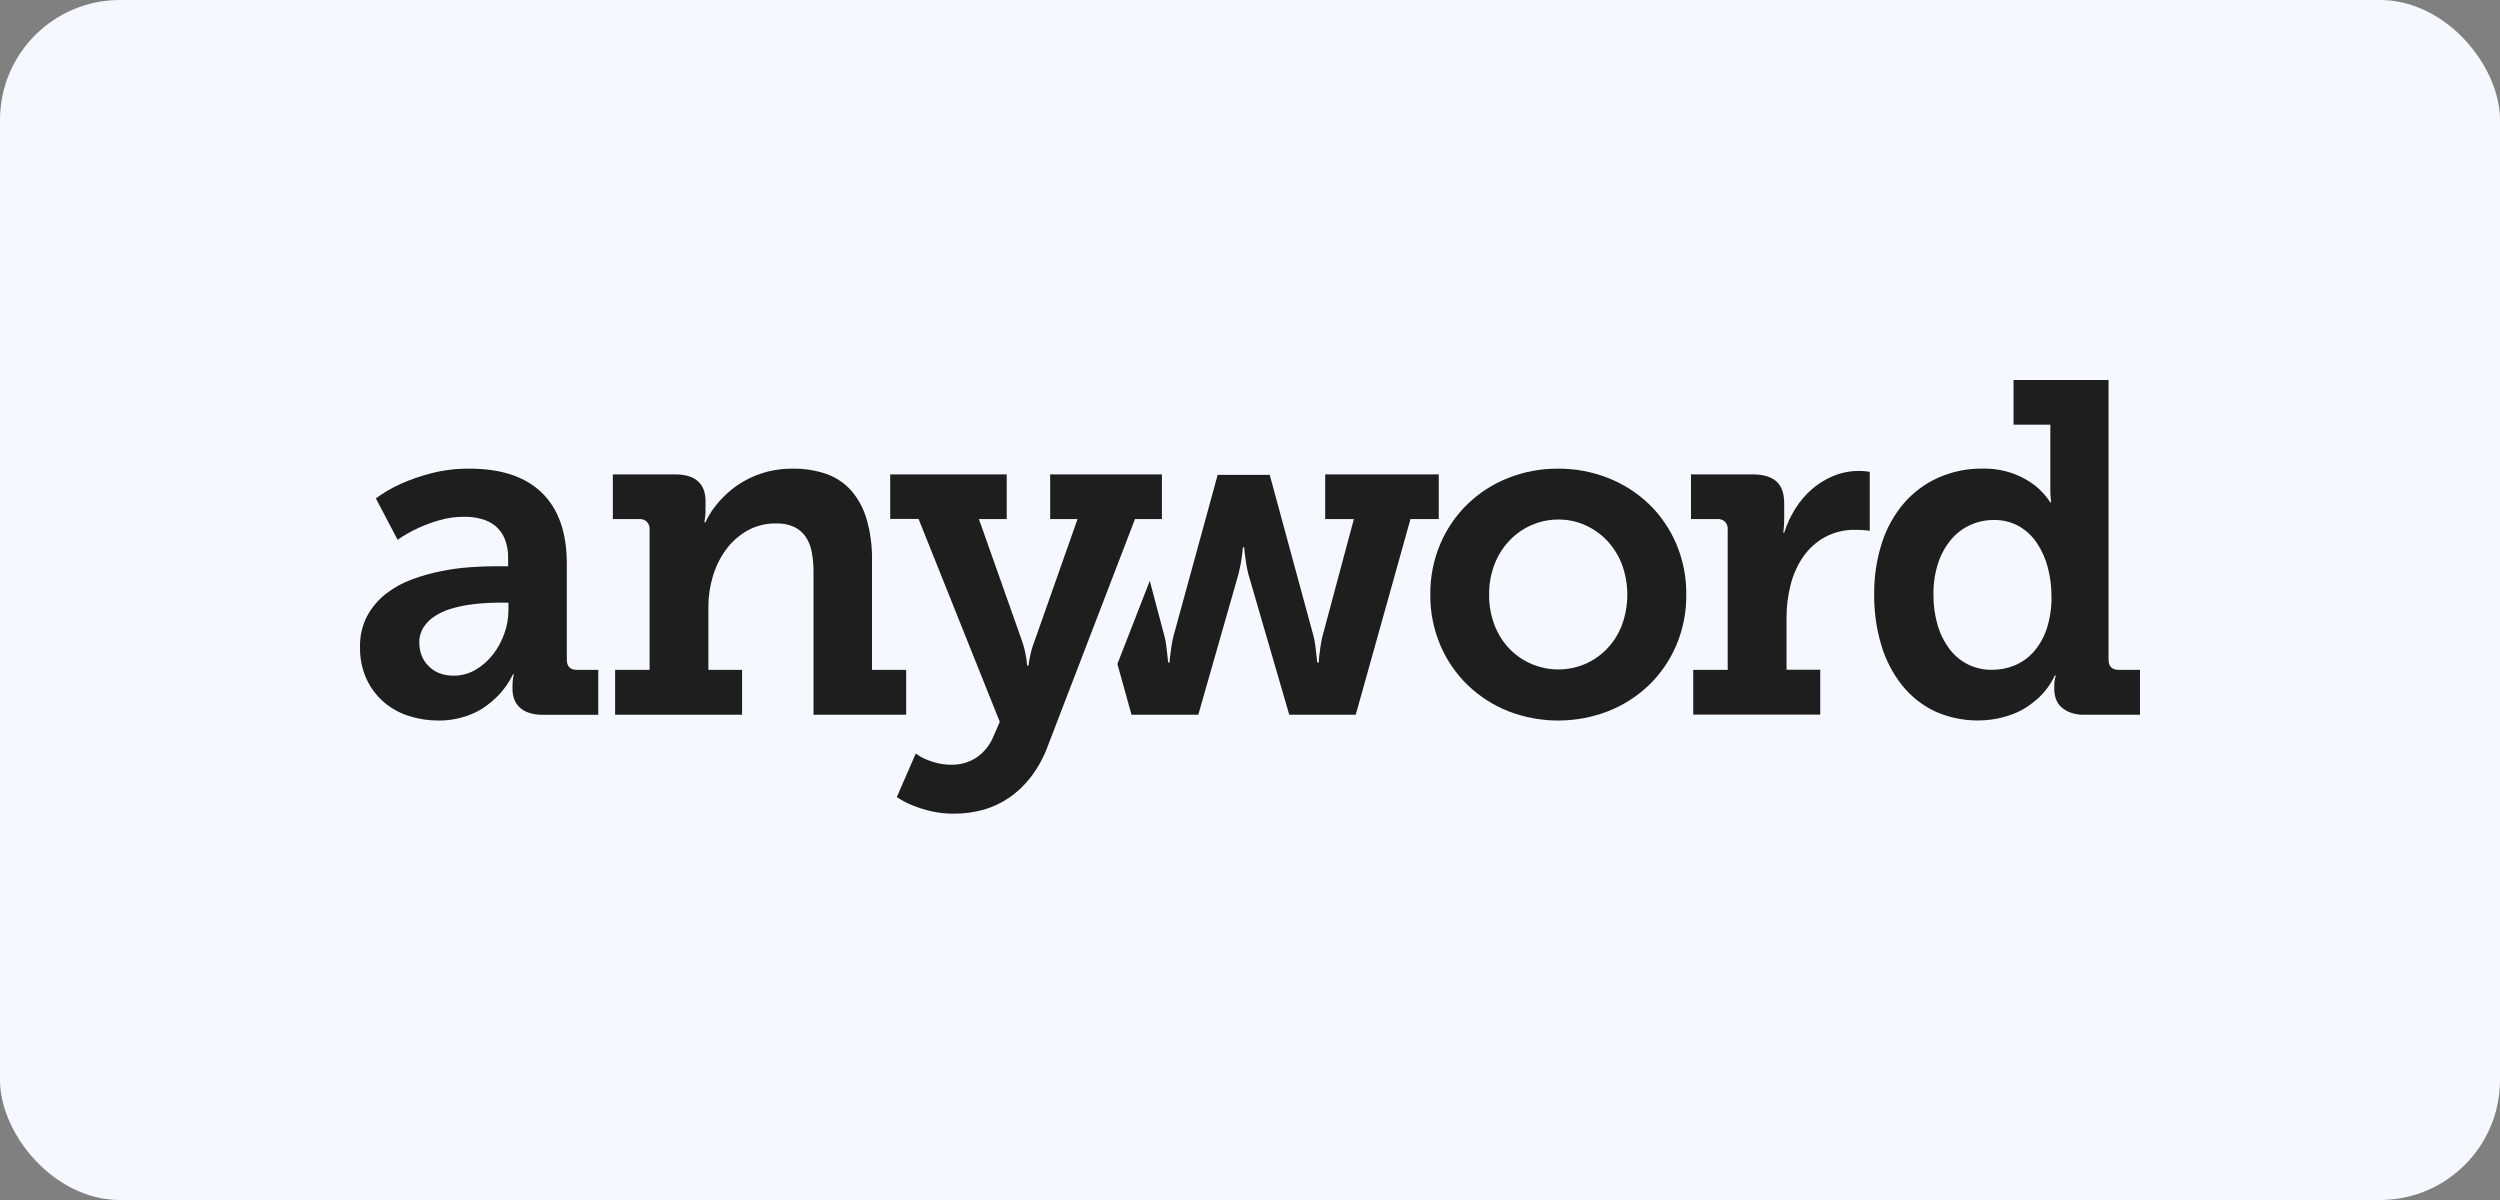
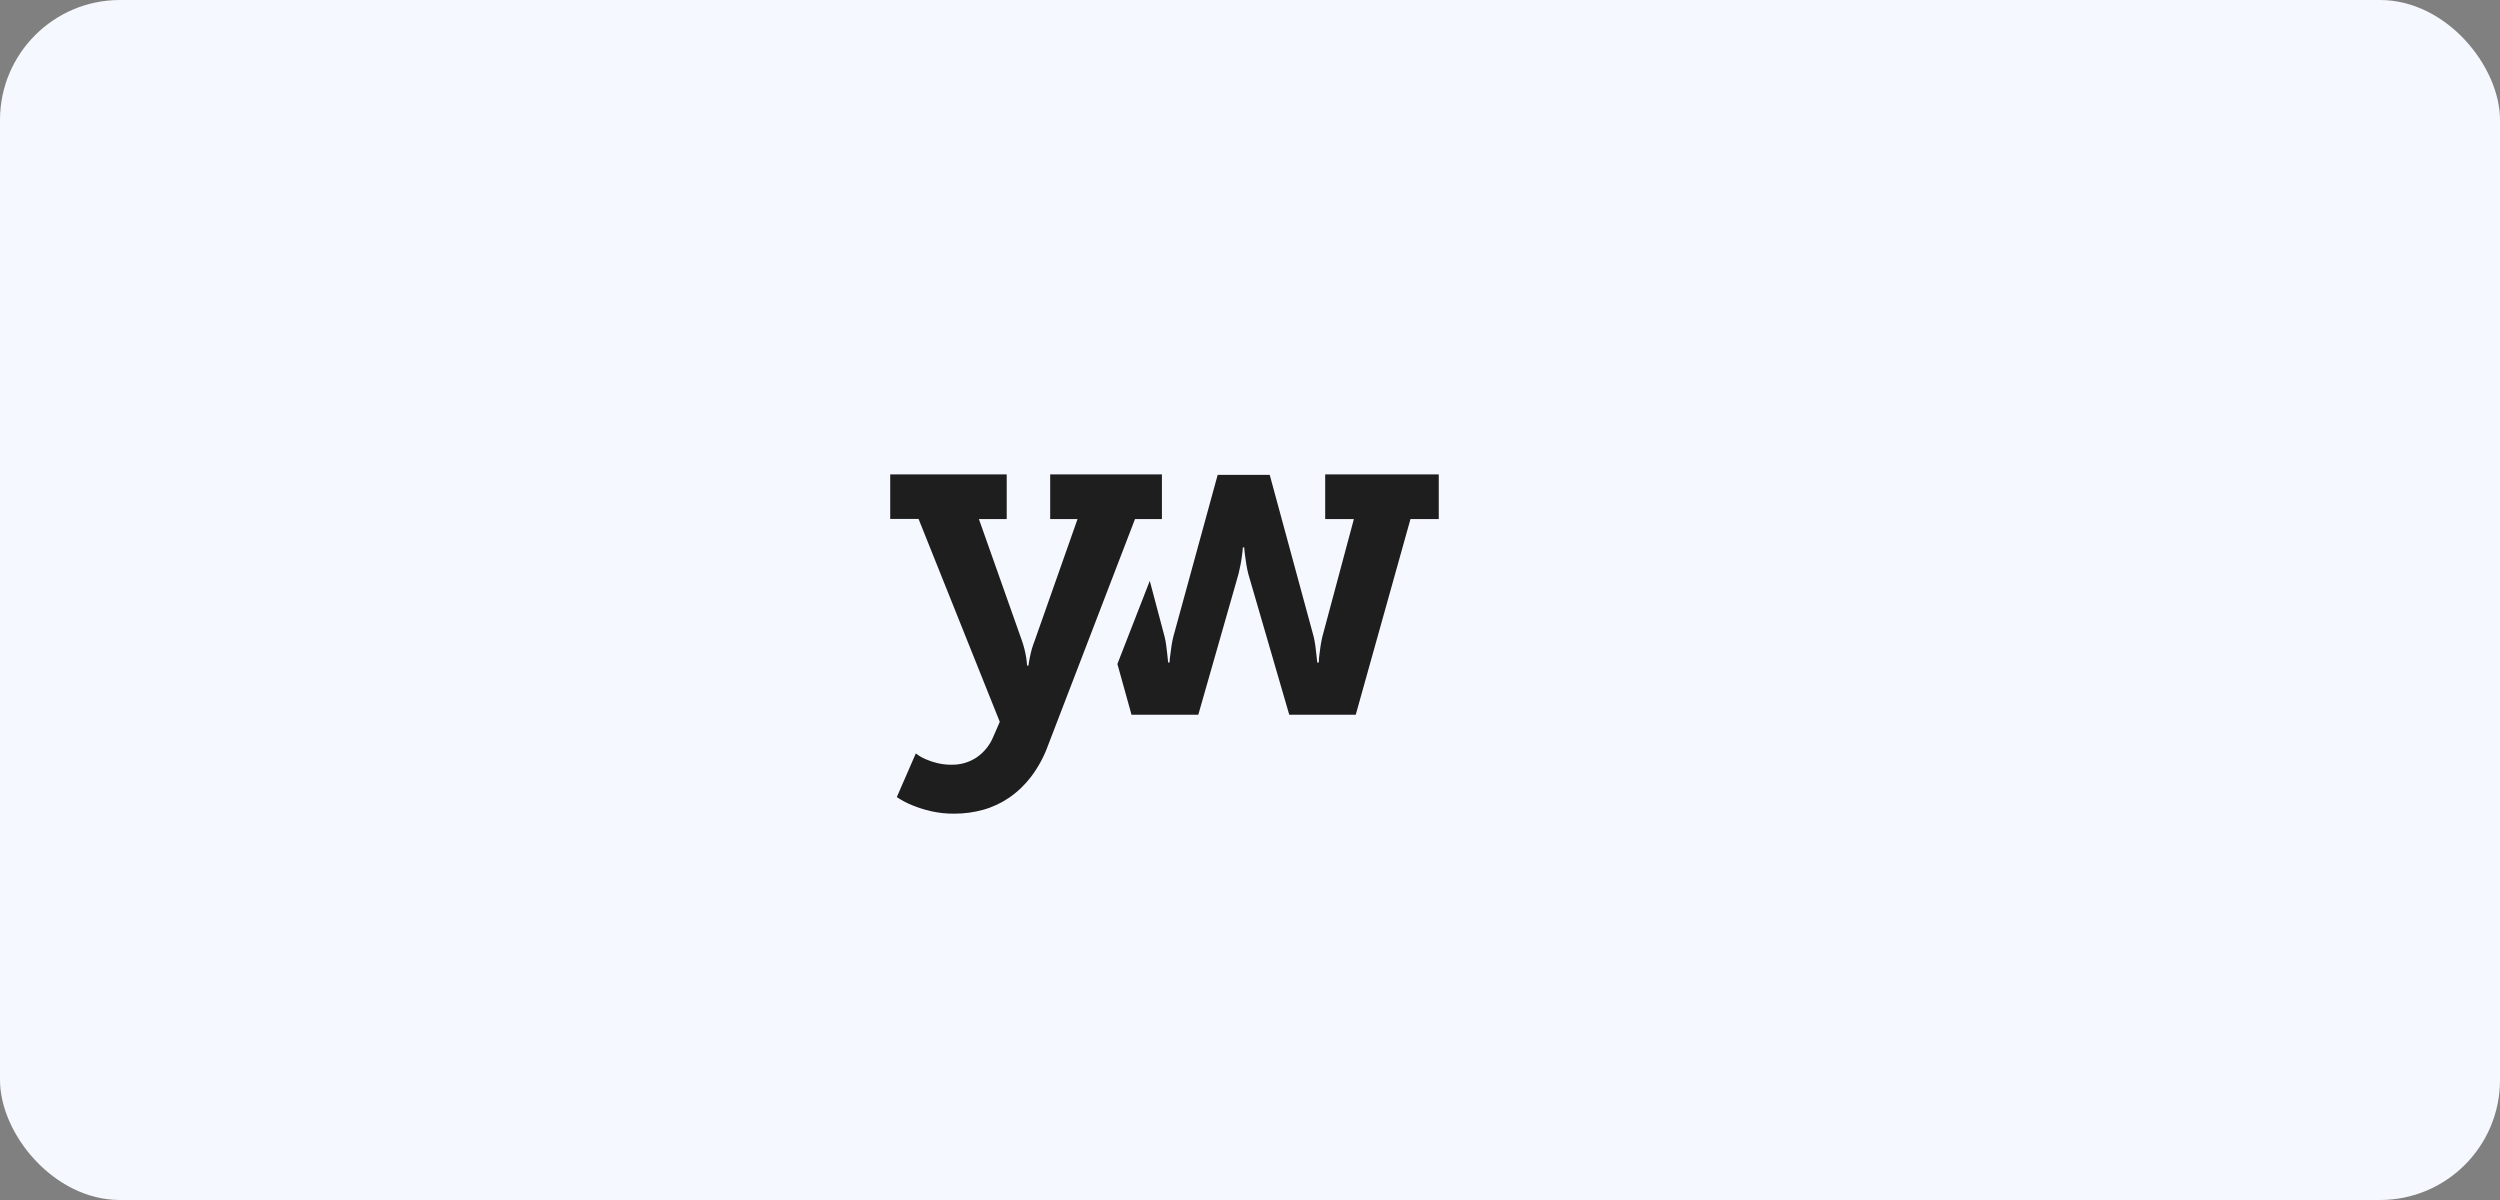
<svg xmlns="http://www.w3.org/2000/svg" width="125" height="60" viewBox="0 0 125 60" fill="none">
  <rect x="0" y="0" width="125" height="60" fill="#808080" stroke="none" />
  <rect width="125" height="60" rx="6" fill="#F5F8FE" />
-   <path d="M18.001 32.366C17.986 31.817 18.111 31.274 18.363 30.789C18.598 30.359 18.918 29.983 19.302 29.684C19.701 29.377 20.143 29.134 20.614 28.964C21.095 28.787 21.589 28.649 22.091 28.551C22.558 28.457 23.031 28.394 23.505 28.36C23.957 28.33 24.342 28.314 24.659 28.314H25.406V27.912C25.415 27.579 25.357 27.248 25.236 26.939C25.135 26.69 24.975 26.471 24.771 26.3C24.567 26.135 24.332 26.015 24.08 25.949C23.799 25.873 23.509 25.836 23.219 25.839C22.79 25.836 22.362 25.895 21.95 26.016C21.586 26.121 21.23 26.253 20.886 26.413C20.535 26.575 20.198 26.767 19.88 26.988L18.793 24.918C19.188 24.627 19.613 24.38 20.06 24.182C20.539 23.972 21.033 23.801 21.537 23.67C22.171 23.505 22.823 23.425 23.477 23.433C25.069 23.433 26.278 23.838 27.103 24.648C27.928 25.458 28.341 26.634 28.34 28.176V32.976C28.34 33.322 28.51 33.495 28.85 33.495H29.913V35.739H27.13C26.894 35.745 26.659 35.71 26.435 35.635C26.262 35.579 26.104 35.485 25.971 35.36C25.855 35.247 25.766 35.109 25.71 34.956C25.652 34.798 25.623 34.63 25.625 34.462V34.324C25.622 34.173 25.633 34.023 25.659 33.874C25.665 33.82 25.677 33.766 25.694 33.714H25.648C25.438 34.148 25.155 34.542 24.811 34.876C24.651 35.029 24.481 35.172 24.302 35.302C24.102 35.447 23.888 35.571 23.663 35.67C23.113 35.911 22.52 36.033 21.921 36.027C21.425 36.029 20.931 35.953 20.457 35.802C19.999 35.661 19.574 35.428 19.206 35.118C18.839 34.804 18.542 34.413 18.336 33.972C18.105 33.47 17.991 32.92 18.001 32.366ZM20.965 32.137C20.965 32.351 21.003 32.563 21.078 32.763C21.151 32.96 21.265 33.139 21.412 33.287C21.566 33.447 21.75 33.573 21.955 33.656C22.188 33.745 22.436 33.788 22.684 33.782C23.073 33.785 23.456 33.682 23.792 33.482C24.124 33.284 24.416 33.024 24.654 32.717C24.897 32.401 25.088 32.047 25.22 31.668C25.351 31.302 25.419 30.915 25.422 30.525V30.133H24.936C24.739 30.133 24.506 30.14 24.234 30.157C23.962 30.173 23.68 30.202 23.386 30.248C23.091 30.295 22.8 30.362 22.515 30.45C22.241 30.531 21.981 30.651 21.741 30.807C21.518 30.949 21.327 31.137 21.18 31.359C21.033 31.59 20.958 31.861 20.965 32.137Z" fill="#1E1E1E" />
-   <path d="M30.756 33.494H32.479V26.472C32.484 26.401 32.475 26.331 32.451 26.264C32.428 26.198 32.391 26.137 32.343 26.086C32.242 25.994 32.109 25.946 31.974 25.953H30.642V23.72H33.743C34.27 23.72 34.657 23.837 34.907 24.071C35.156 24.304 35.28 24.633 35.276 25.055V25.596C35.276 25.662 35.272 25.727 35.264 25.792C35.257 25.854 35.249 25.907 35.242 25.953L35.22 26.115H35.276C35.323 26.002 35.378 25.892 35.44 25.787C35.548 25.598 35.671 25.419 35.809 25.252C35.988 25.031 36.184 24.825 36.395 24.637C36.646 24.41 36.921 24.213 37.215 24.049C37.955 23.633 38.79 23.421 39.636 23.433C40.208 23.423 40.778 23.513 41.321 23.699C41.795 23.865 42.221 24.149 42.56 24.527C42.915 24.94 43.178 25.427 43.33 25.954C43.52 26.619 43.612 27.31 43.601 28.002V33.494H45.309V35.738H40.676V28.624C40.679 28.288 40.651 27.952 40.592 27.622C40.545 27.346 40.443 27.084 40.292 26.85C40.147 26.634 39.947 26.461 39.715 26.349C39.427 26.221 39.115 26.161 38.801 26.172C38.302 26.163 37.809 26.286 37.37 26.529C36.954 26.765 36.592 27.086 36.306 27.473C36.011 27.875 35.787 28.327 35.645 28.808C35.495 29.304 35.418 29.82 35.419 30.34V33.494H37.104V35.738H30.756V33.494Z" fill="#1E1E1E" />
  <path d="M45.79 37.672C45.941 37.788 46.107 37.885 46.282 37.96C46.463 38.039 46.65 38.103 46.842 38.149C47.084 38.209 47.332 38.238 47.581 38.236C48.026 38.244 48.463 38.116 48.836 37.868C49.203 37.615 49.49 37.259 49.662 36.843L49.989 36.092L45.928 25.946H44.511V23.72H50.336V25.953H48.945L51.094 32.027C51.191 32.304 51.263 32.589 51.31 32.879C51.331 33.012 51.346 33.146 51.354 33.281H51.422C51.438 33.155 51.46 33.016 51.491 32.879C51.546 32.587 51.628 32.302 51.737 32.027L53.877 25.953H52.509V23.72H58.096V25.953H56.75L52.395 37.288C52.195 37.839 51.914 38.357 51.563 38.825C51.255 39.232 50.885 39.588 50.467 39.878C50.068 40.151 49.629 40.357 49.166 40.488C48.692 40.619 48.203 40.685 47.712 40.683C47.319 40.688 46.926 40.645 46.542 40.558C46.231 40.486 45.927 40.39 45.631 40.27C45.353 40.16 45.088 40.021 44.84 39.855L45.79 37.672Z" fill="#1E1E1E" />
  <path d="M57.489 29.042L58.227 31.824C58.264 31.974 58.293 32.126 58.312 32.279C58.33 32.429 58.348 32.569 58.362 32.7C58.377 32.83 58.393 32.988 58.408 33.125H58.476C58.483 32.988 58.499 32.845 58.521 32.7C58.543 32.554 58.556 32.429 58.578 32.279C58.6 32.128 58.631 31.978 58.669 31.824L60.884 23.742H63.486L65.681 31.824C65.717 31.974 65.745 32.126 65.766 32.279C65.784 32.429 65.801 32.569 65.816 32.7C65.831 32.83 65.846 32.988 65.862 33.125H65.94C65.941 32.983 65.952 32.84 65.975 32.7C65.99 32.574 66.008 32.429 66.031 32.279C66.055 32.128 66.083 31.978 66.121 31.824L67.694 25.953H66.259V23.72H71.938V25.953H70.524L67.787 35.738H64.463L62.414 28.693C62.376 28.54 62.344 28.384 62.318 28.227C62.291 28.07 62.27 27.926 62.255 27.796C62.241 27.666 62.217 27.508 62.21 27.37H62.142C62.134 27.513 62.119 27.655 62.097 27.796C62.082 27.921 62.06 28.07 62.029 28.227C61.998 28.383 61.965 28.54 61.927 28.693L59.914 35.738H56.576L55.87 33.199" fill="#1E1E1E" />
-   <path d="M71.515 29.73C71.506 28.858 71.676 27.993 72.016 27.192C72.336 26.441 72.8 25.764 73.381 25.2C73.967 24.636 74.656 24.195 75.408 23.9C76.201 23.585 77.046 23.427 77.897 23.433C78.754 23.426 79.605 23.585 80.405 23.9C81.161 24.195 81.853 24.637 82.444 25.2C83.027 25.763 83.493 26.441 83.813 27.192C84.153 27.993 84.324 28.858 84.314 29.73C84.324 30.603 84.153 31.467 83.813 32.268C83.493 33.019 83.027 33.696 82.444 34.26C81.853 34.823 81.161 35.265 80.405 35.561C78.798 36.182 77.023 36.182 75.416 35.561C74.664 35.264 73.977 34.822 73.39 34.26C72.806 33.696 72.34 33.019 72.02 32.268C71.679 31.467 71.507 30.603 71.515 29.73ZM74.456 29.73C74.449 30.254 74.542 30.773 74.729 31.261C74.897 31.701 75.151 32.102 75.475 32.441C75.79 32.767 76.167 33.026 76.582 33.201C77.007 33.382 77.463 33.473 77.924 33.471C78.375 33.473 78.822 33.383 79.238 33.206C79.655 33.029 80.032 32.769 80.347 32.441C80.671 32.102 80.924 31.701 81.093 31.261C81.458 30.278 81.458 29.193 81.093 28.21C80.923 27.769 80.67 27.366 80.347 27.025C80.034 26.697 79.661 26.435 79.25 26.253C78.831 26.068 78.38 25.974 77.924 25.977C77.463 25.974 77.006 26.068 76.582 26.253C76.166 26.433 75.79 26.695 75.475 27.025C75.151 27.366 74.898 27.768 74.729 28.21C74.542 28.694 74.45 29.21 74.456 29.73Z" fill="#1E1E1E" />
-   <path d="M84.662 33.493H86.385V26.471C86.39 26.401 86.38 26.33 86.357 26.264C86.334 26.197 86.297 26.136 86.25 26.085C86.149 25.993 86.016 25.946 85.881 25.952H84.549V23.719H87.626C88.154 23.719 88.549 23.834 88.814 24.065C89.078 24.295 89.21 24.663 89.21 25.169V25.888C89.21 26.004 89.21 26.108 89.204 26.199C89.198 26.291 89.194 26.368 89.187 26.43C89.179 26.491 89.172 26.575 89.165 26.636H89.21C89.344 26.21 89.532 25.804 89.77 25.427C90 25.061 90.282 24.731 90.607 24.449C90.928 24.173 91.291 23.951 91.681 23.793C92.087 23.628 92.519 23.545 92.955 23.546C93.023 23.546 93.088 23.546 93.153 23.552C93.219 23.559 93.277 23.562 93.328 23.57L93.487 23.593V26.54L93.281 26.515C93.221 26.507 93.147 26.502 93.061 26.498C92.975 26.495 92.878 26.492 92.773 26.492C92.237 26.479 91.706 26.606 91.232 26.862C90.806 27.101 90.439 27.436 90.158 27.84C89.866 28.266 89.653 28.742 89.53 29.245C89.394 29.777 89.326 30.324 89.327 30.874V33.486H91.012V35.731H84.662V33.493Z" fill="#1E1E1E" />
-   <path d="M93.709 29.729C93.698 28.848 93.83 27.971 94.099 27.133C94.333 26.402 94.71 25.727 95.207 25.148C95.678 24.607 96.26 24.176 96.91 23.885C97.604 23.577 98.353 23.423 99.11 23.431C99.655 23.417 100.198 23.507 100.71 23.697C101.086 23.839 101.441 24.037 101.761 24.283C102.056 24.521 102.312 24.804 102.519 25.124H102.556C102.548 25.055 102.541 24.979 102.534 24.895C102.525 24.817 102.52 24.729 102.517 24.629C102.513 24.529 102.517 24.415 102.517 24.283V21.233H100.677V19H105.427V32.975C105.427 33.32 105.597 33.493 105.937 33.493H107V35.738H104.229C103.995 35.744 103.761 35.709 103.539 35.634C103.366 35.575 103.206 35.481 103.069 35.358C102.948 35.248 102.855 35.11 102.798 34.955C102.741 34.797 102.713 34.629 102.713 34.46V34.322C102.71 34.191 102.721 34.059 102.747 33.931C102.761 33.877 102.776 33.827 102.792 33.781H102.735C102.536 34.209 102.255 34.592 101.91 34.909C101.746 35.058 101.573 35.195 101.389 35.318C101.178 35.461 100.953 35.58 100.717 35.675C100.445 35.783 100.165 35.867 99.879 35.926C98.819 36.134 97.722 36.007 96.734 35.562C96.103 35.261 95.546 34.818 95.106 34.267C94.639 33.677 94.287 33.001 94.071 32.276C93.822 31.451 93.7 30.592 93.709 29.729ZM96.673 29.729C96.667 30.253 96.739 30.774 96.887 31.275C97.014 31.706 97.217 32.11 97.487 32.466C97.734 32.788 98.049 33.048 98.409 33.227C98.778 33.405 99.182 33.495 99.591 33.491C99.974 33.493 100.353 33.422 100.71 33.279C101.073 33.132 101.4 32.904 101.666 32.611C101.96 32.279 102.184 31.89 102.327 31.467C102.503 30.931 102.586 30.368 102.573 29.803C102.574 29.323 102.514 28.845 102.392 28.382C102.282 27.949 102.101 27.538 101.856 27.167C101.624 26.816 101.317 26.525 100.956 26.316C100.567 26.099 100.128 25.989 99.684 25.999C99.281 25.998 98.882 26.084 98.513 26.25C98.145 26.416 97.819 26.664 97.558 26.975C97.271 27.319 97.051 27.716 96.91 28.144C96.744 28.655 96.664 29.191 96.673 29.729Z" fill="#1E1E1E" />
</svg>